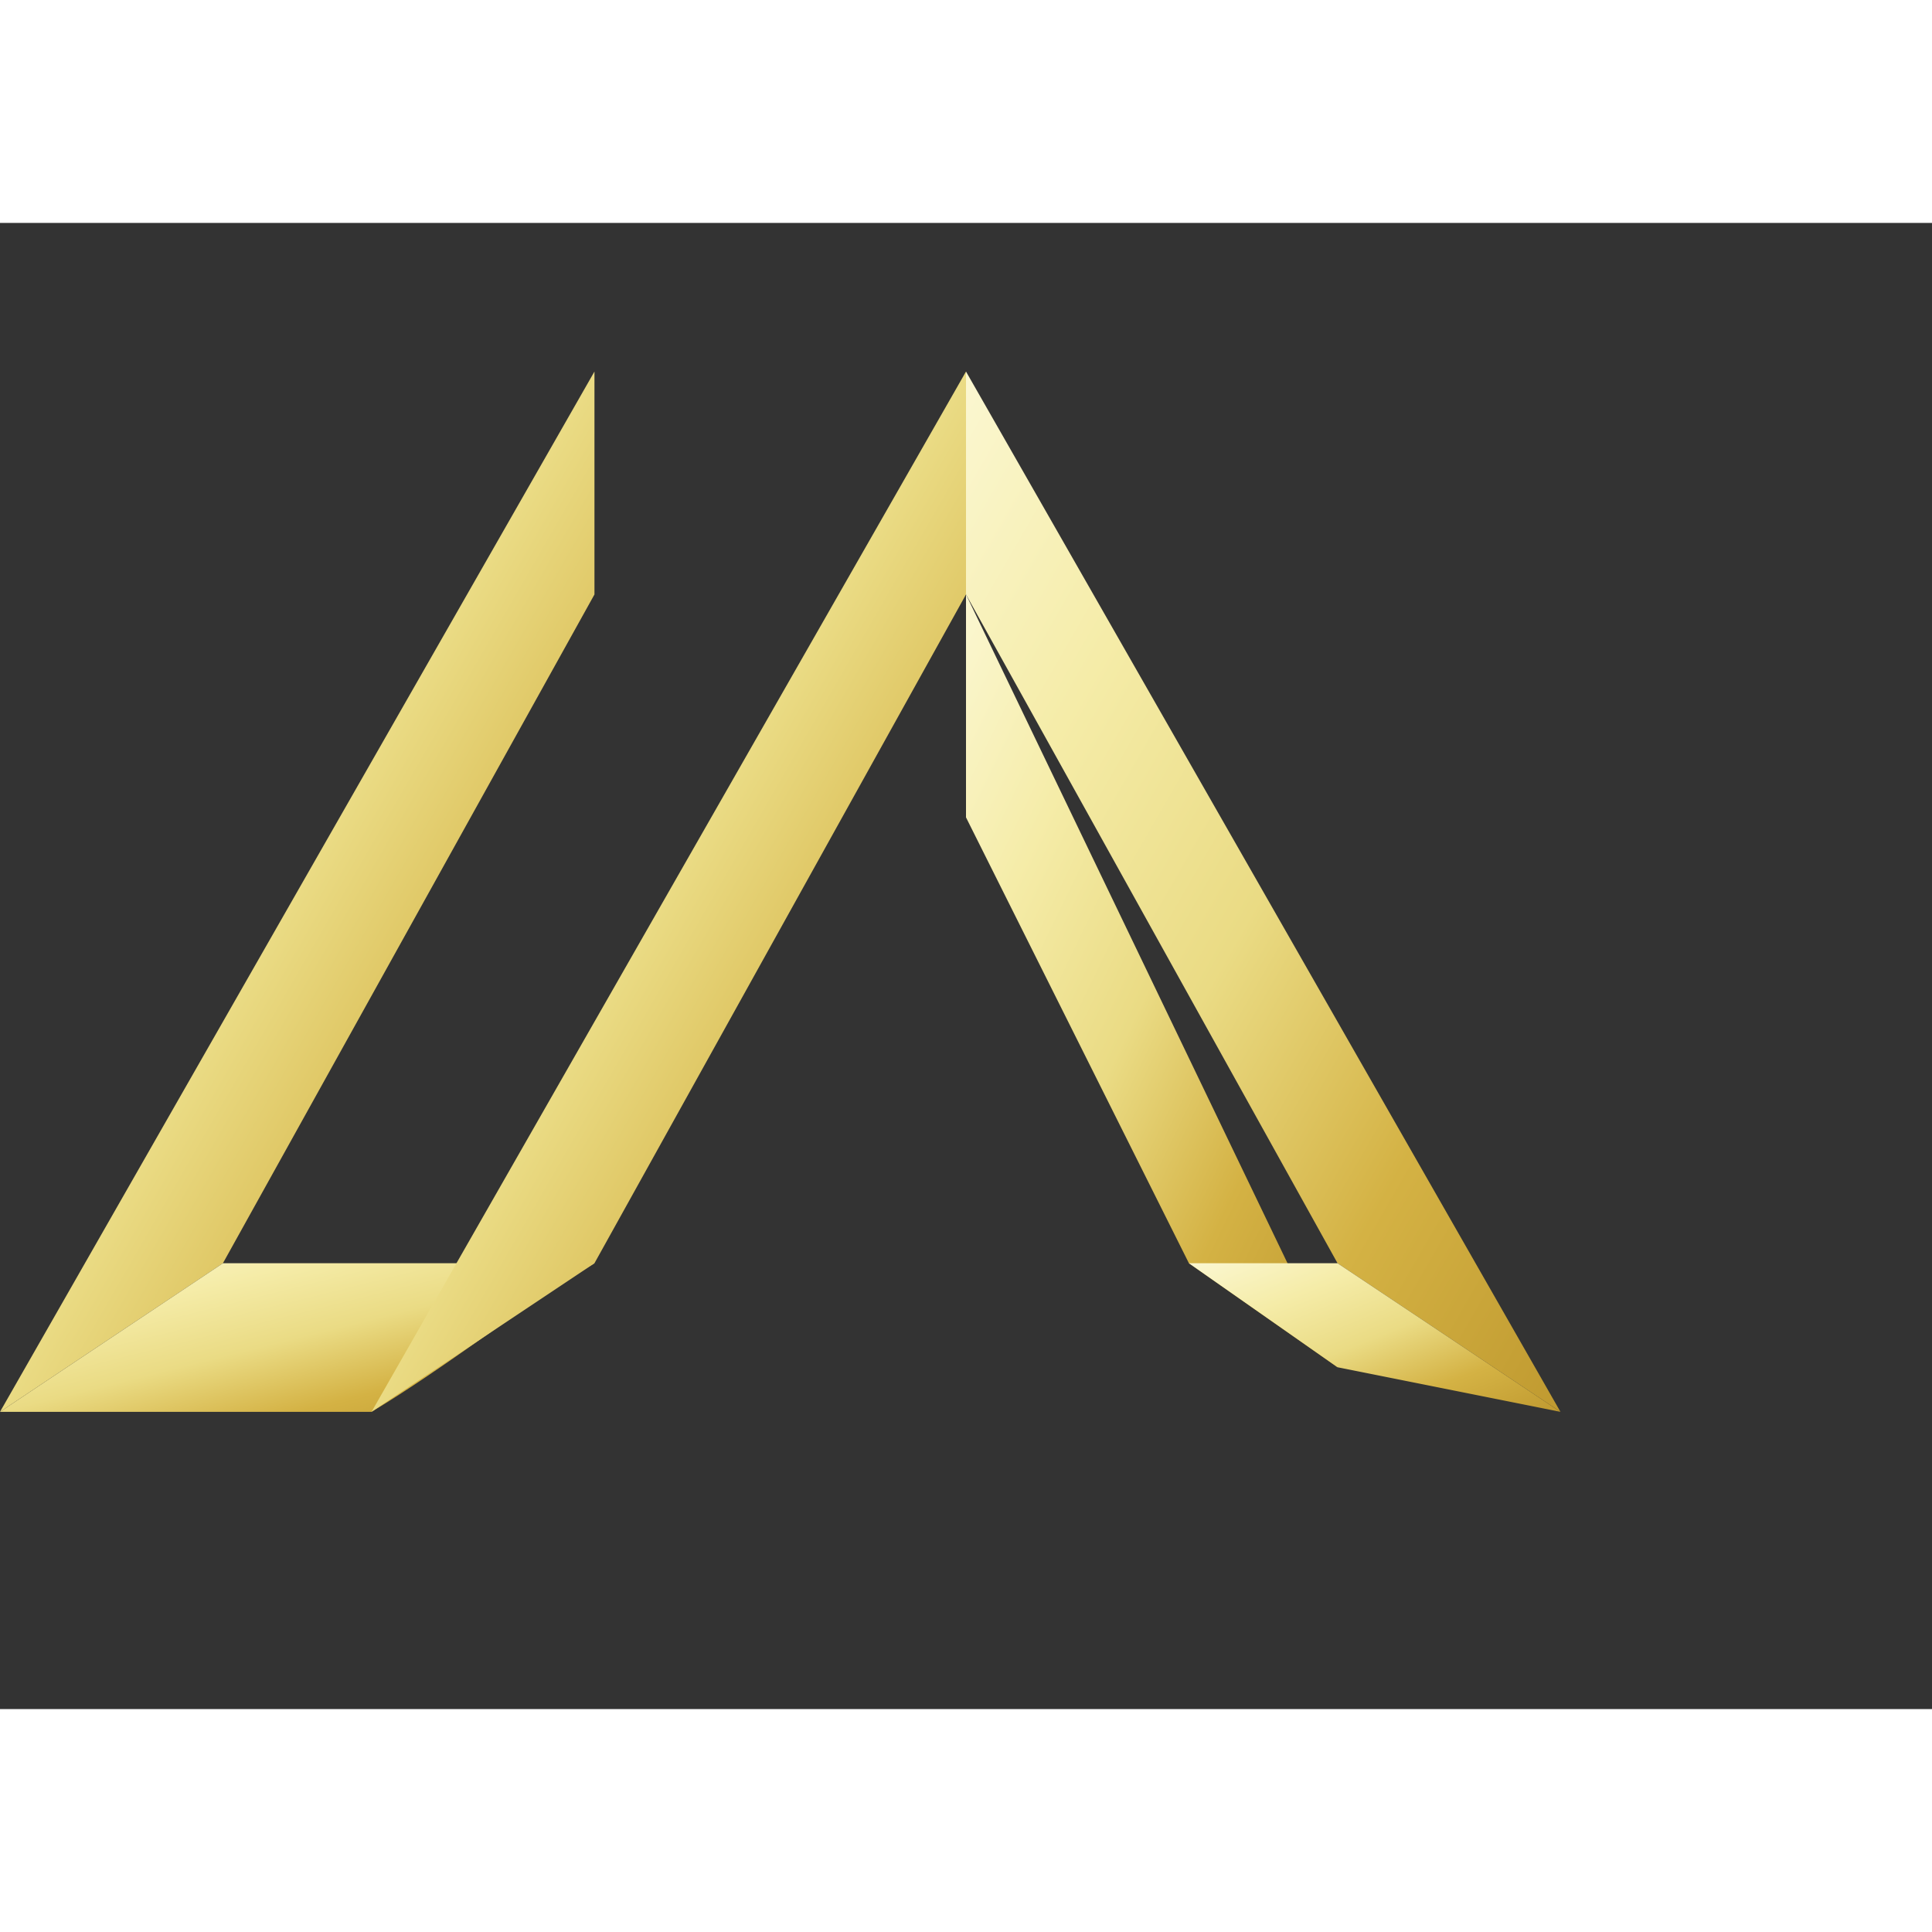
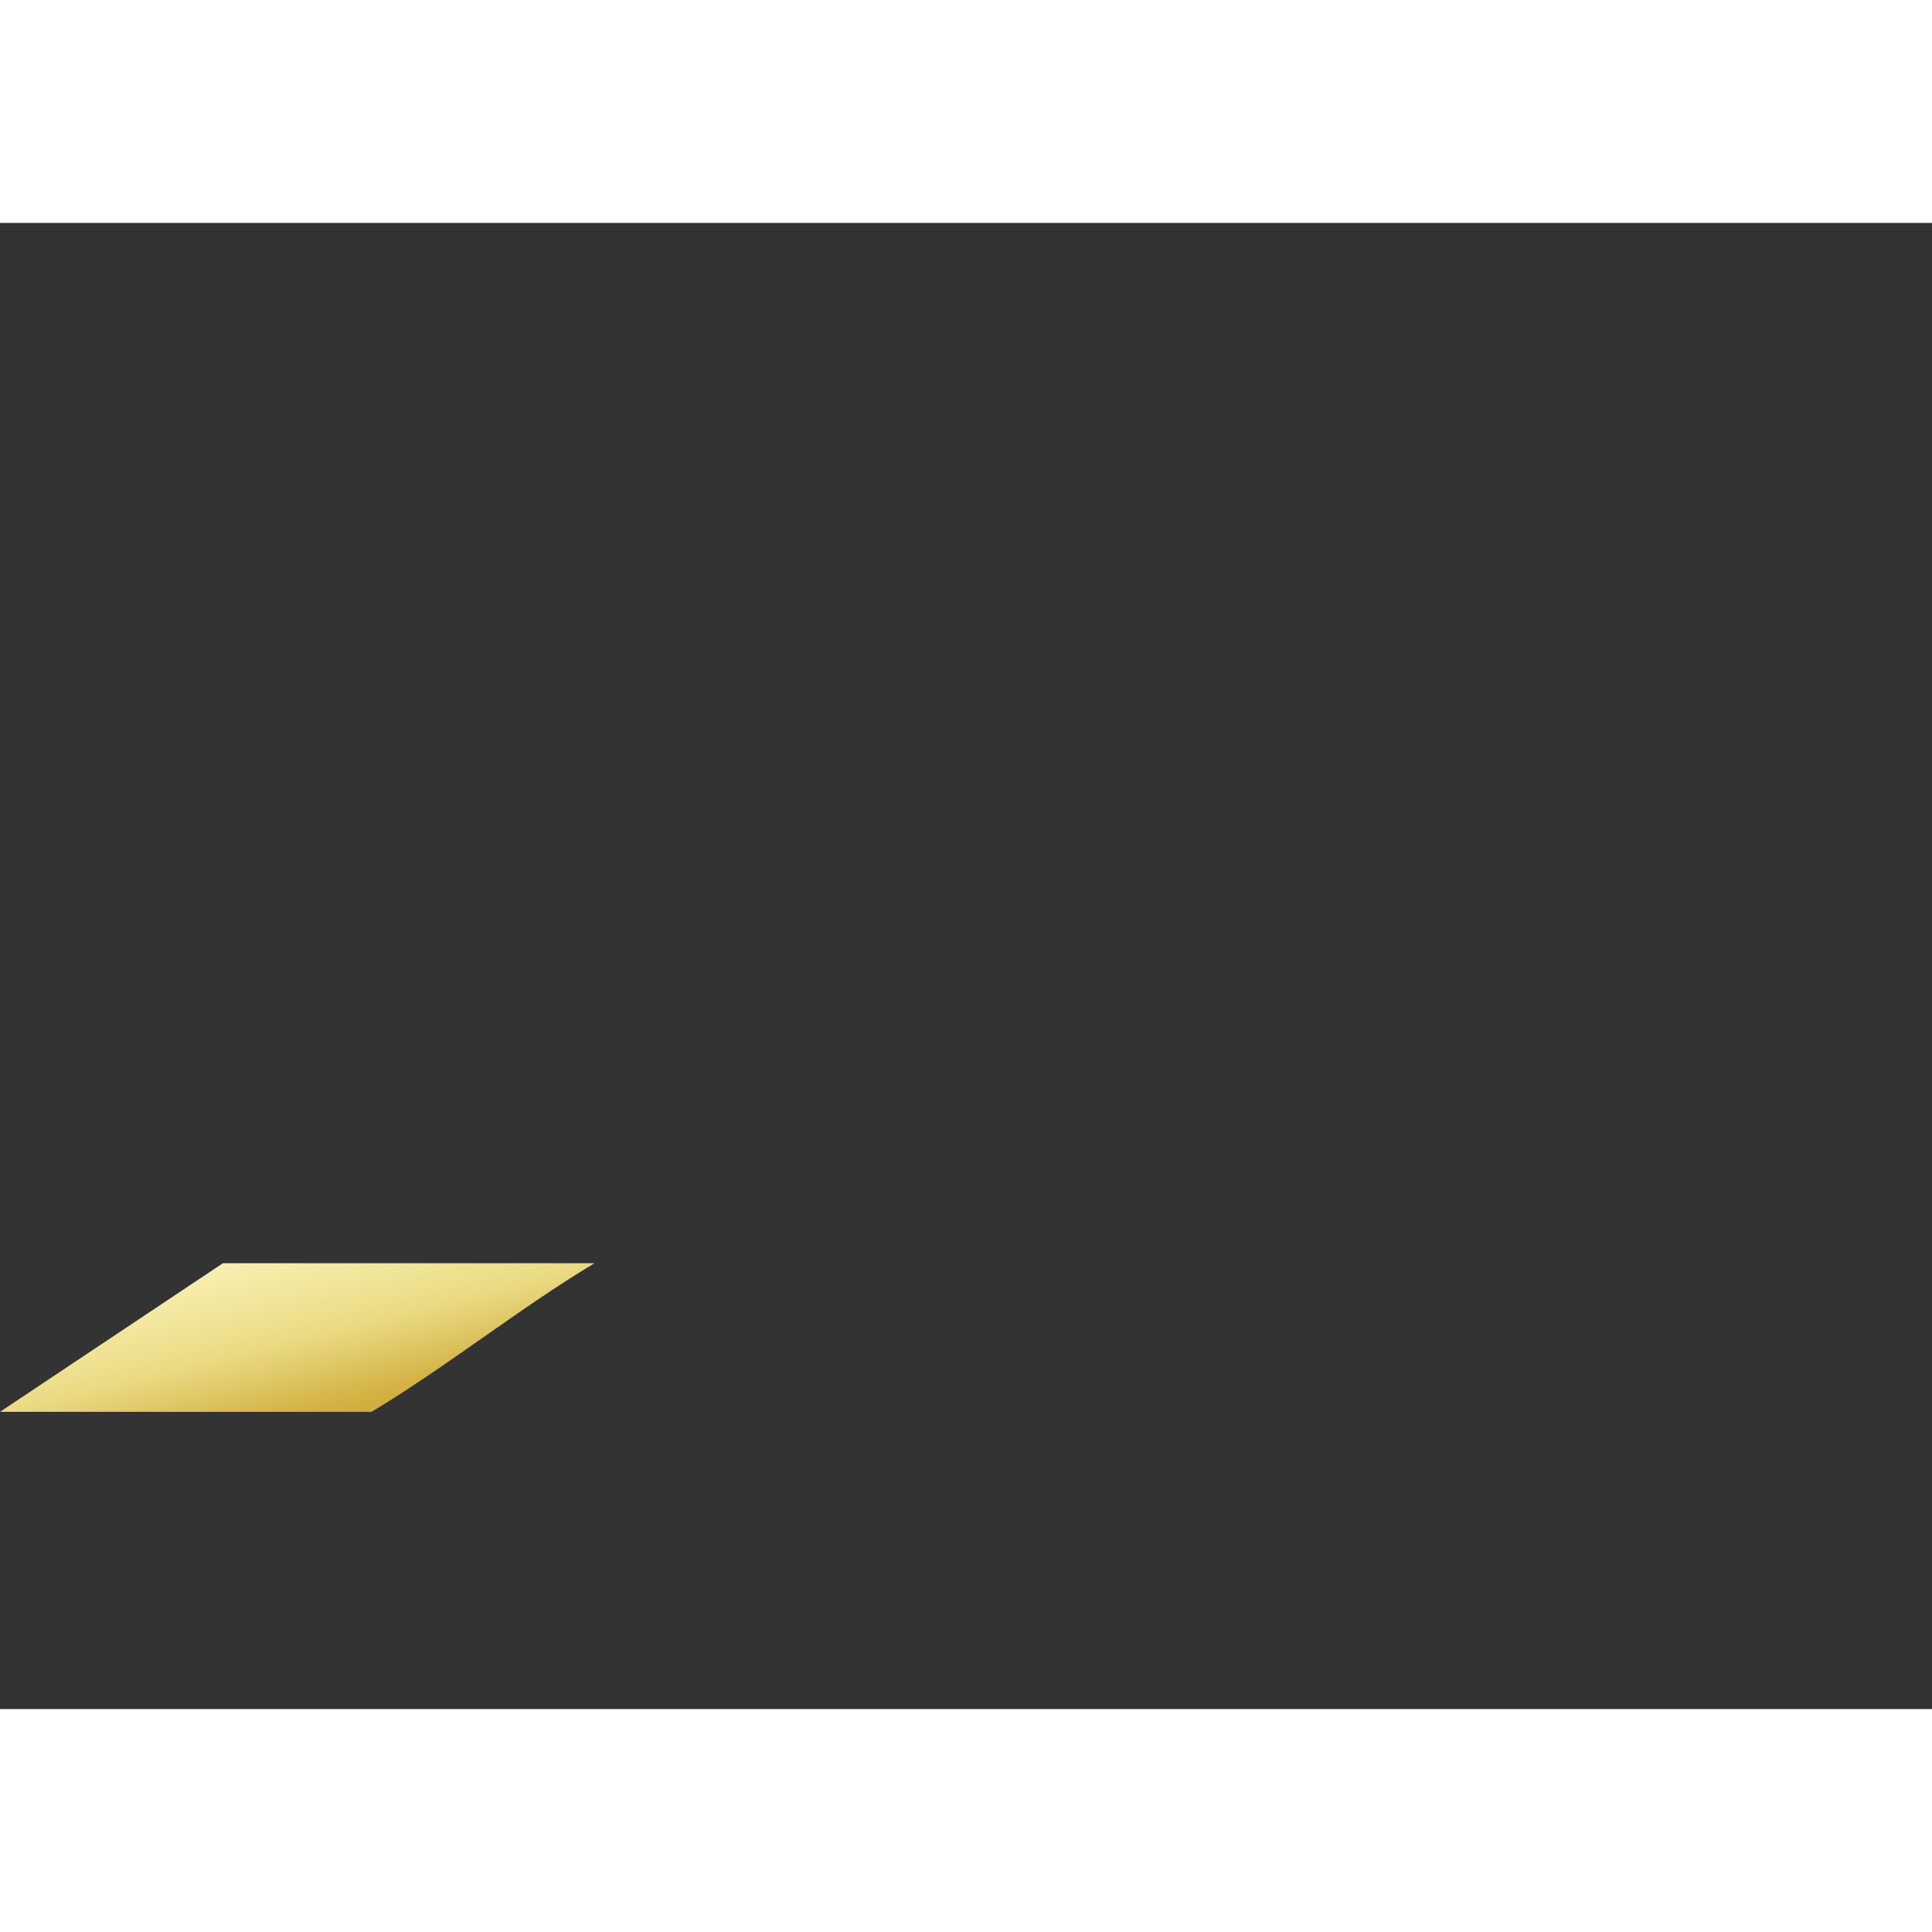
<svg xmlns="http://www.w3.org/2000/svg" width="100" height="100" viewBox="-15 0 130 100">
  <rect x="-15" y="0" width="130" height="100" fill="#333333" stroke="none" />
  <style>
    /* CSS Variables for theme adaptation */
    :root {
      --logo-fill: url(#goldGradient);
    }
    
    @media (prefers-color-scheme: dark) {
      :root {
        /* Slightly brighter in dark mode for better visibility */
        --logo-fill: url(#goldGradientDark);
      }
    }
  </style>
  <defs>
    <linearGradient id="goldGradient" x1="0%" y1="0%" x2="100%" y2="100%">
      <stop offset="0%" stop-color="#FBF7D1" />
      <stop offset="25%" stop-color="#F5ECA8" />
      <stop offset="50%" stop-color="#EADB84" />
      <stop offset="75%" stop-color="#D4B244" />
      <stop offset="100%" stop-color="#C09A30" />
    </linearGradient>
    <linearGradient id="goldGradientDark" x1="0%" y1="0%" x2="100%" y2="100%">
      <stop offset="0%" stop-color="#FFFAEB" />
      <stop offset="25%" stop-color="#F8EDB2" />
      <stop offset="50%" stop-color="#F0E68C" />
      <stop offset="75%" stop-color="#DAA520" />
      <stop offset="100%" stop-color="#CD9B1D" />
    </linearGradient>
  </defs>
-   <path d="M25,10 L25,25 L0,70 L-15,80 Z" fill="url(#goldGradient)" />
  <path d="M-15,80 C-10,80 0,80 10,80 C15,77 20,73 25,70 C15,70 5,70 0,70 Z" fill="url(#goldGradient)" />
-   <path d="M50,10 L50,25 L25,70 L10,80 Z" fill="url(#goldGradient)" />
-   <path d="M50,10 L50,25 L75,70 L90,80 Z" fill="url(#goldGradient)" />
-   <path d="M50,25 L50,40 L65,70 L75,77 Z" fill="url(#goldGradient)" />
-   <path d="M65,70 L75,70 L90,80 L75,77 Z" fill="url(#goldGradient)" />
</svg>